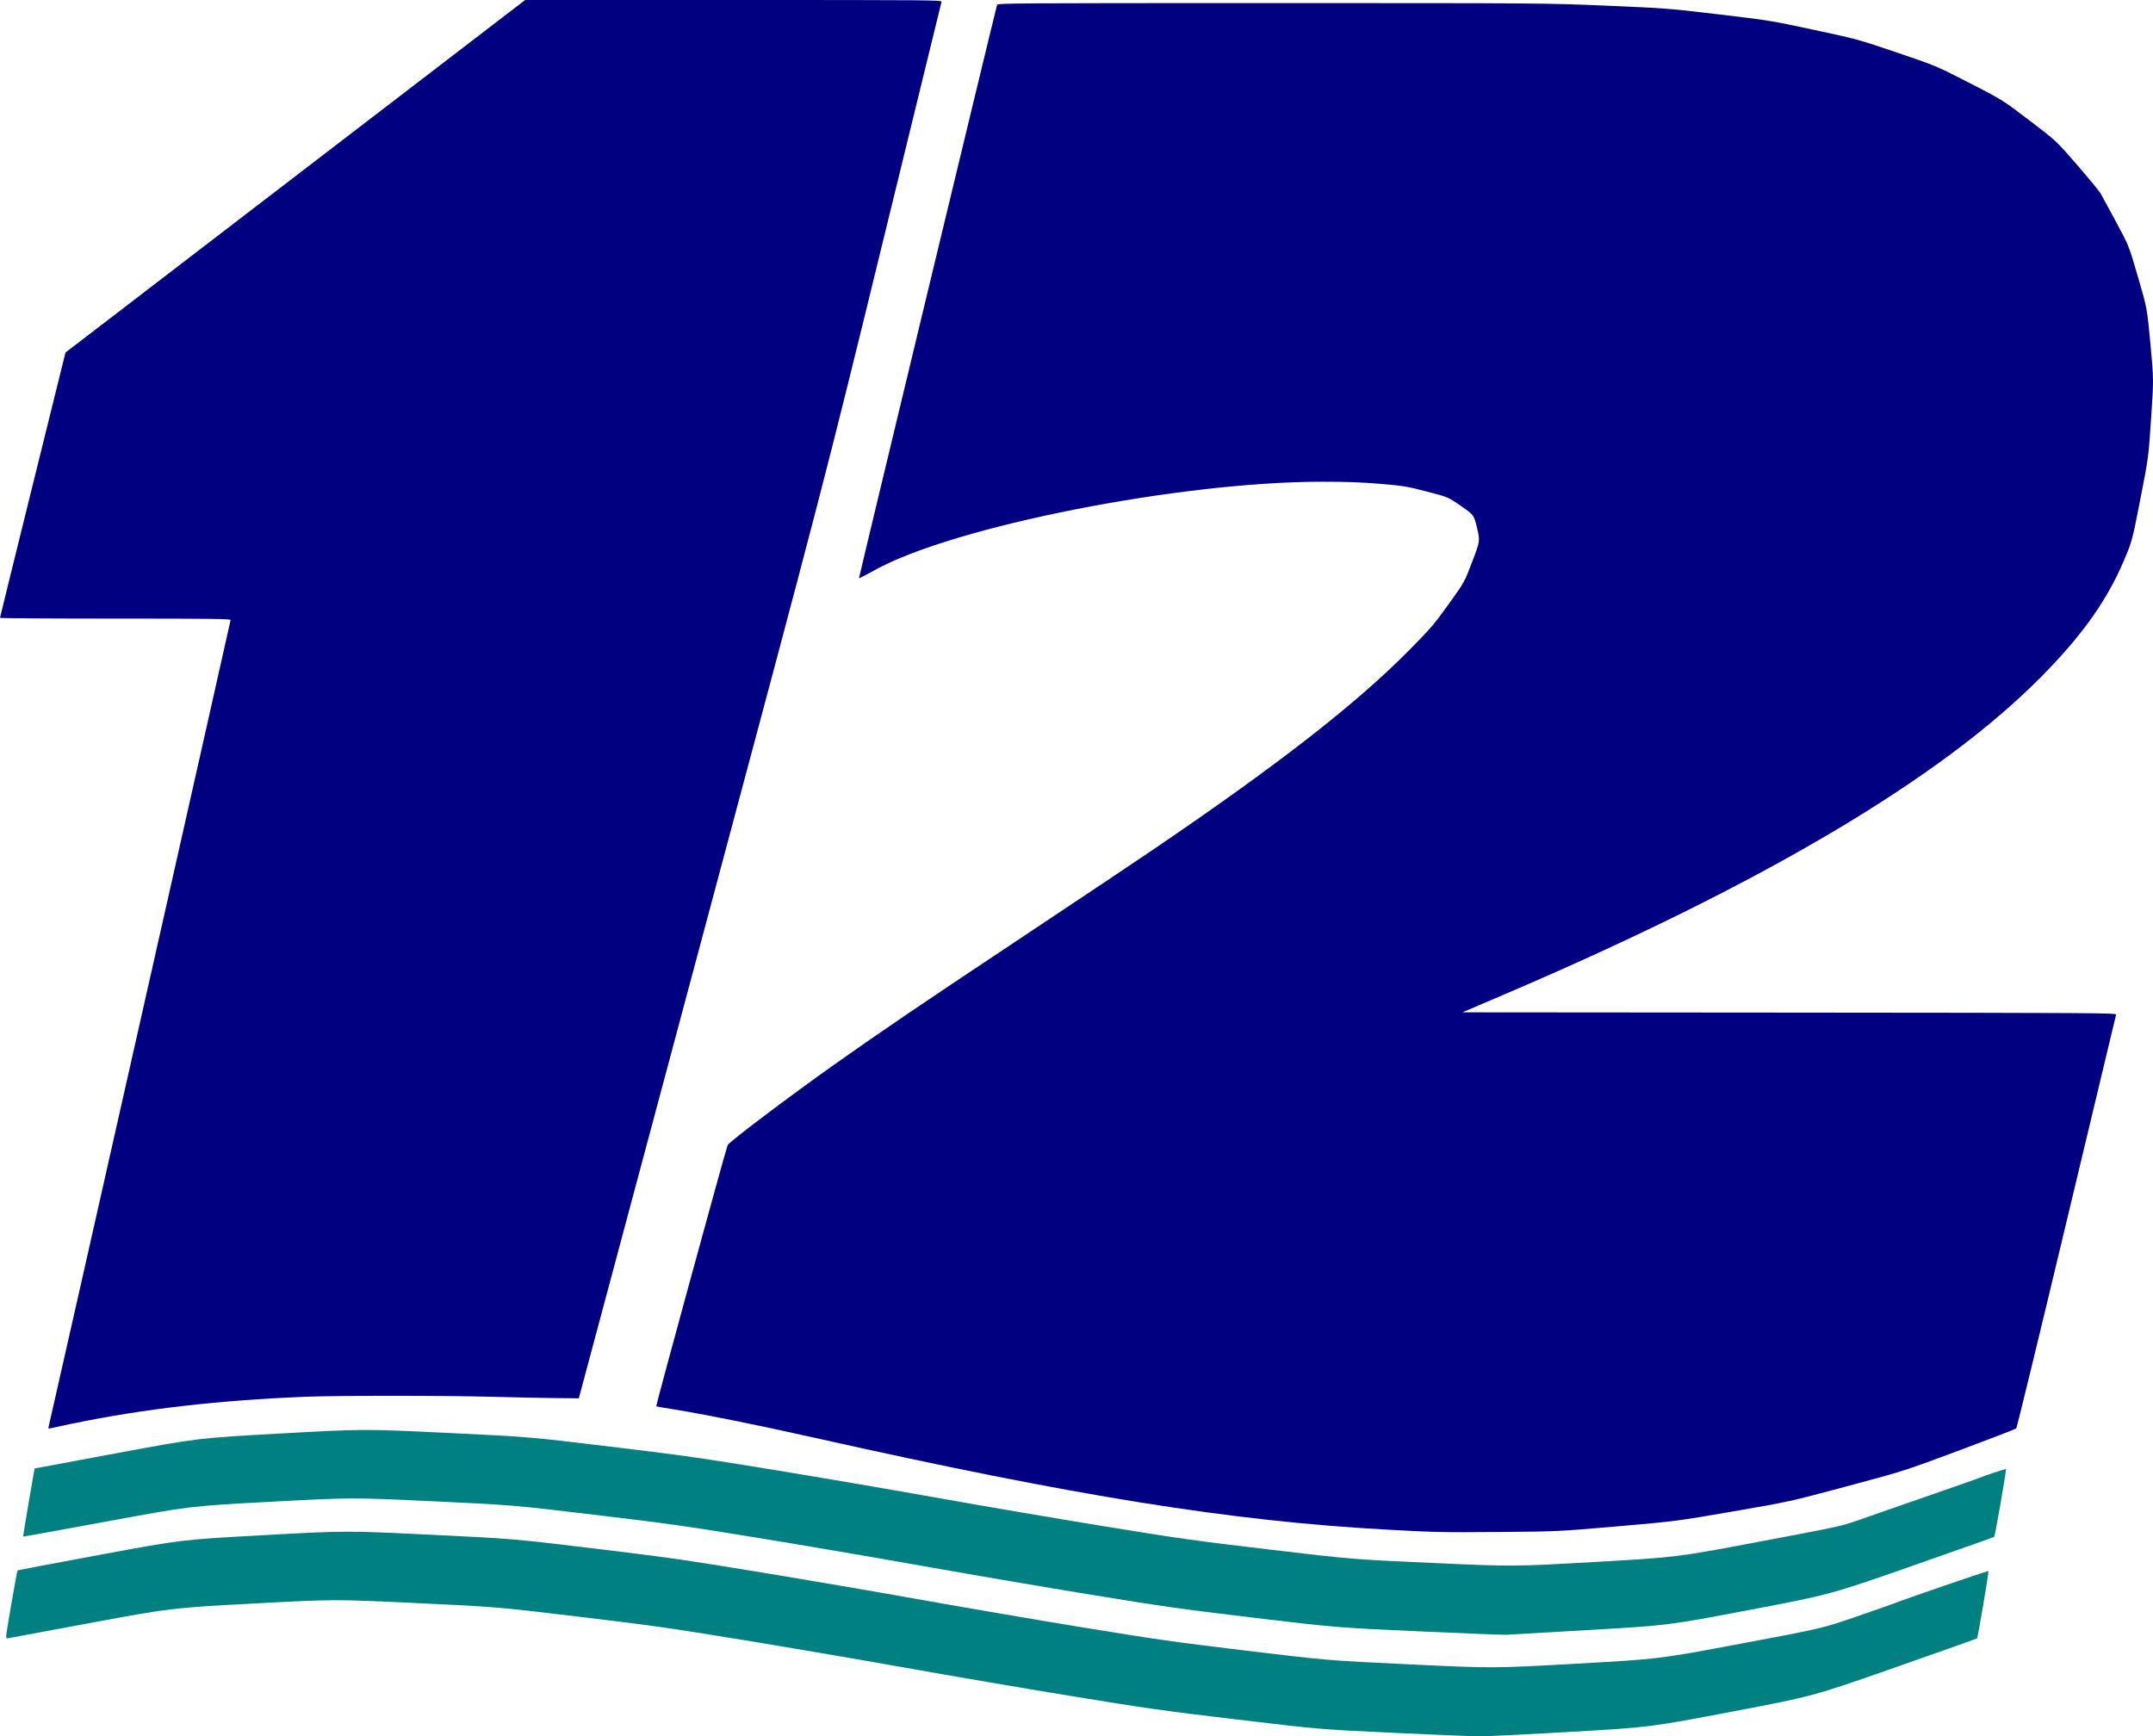
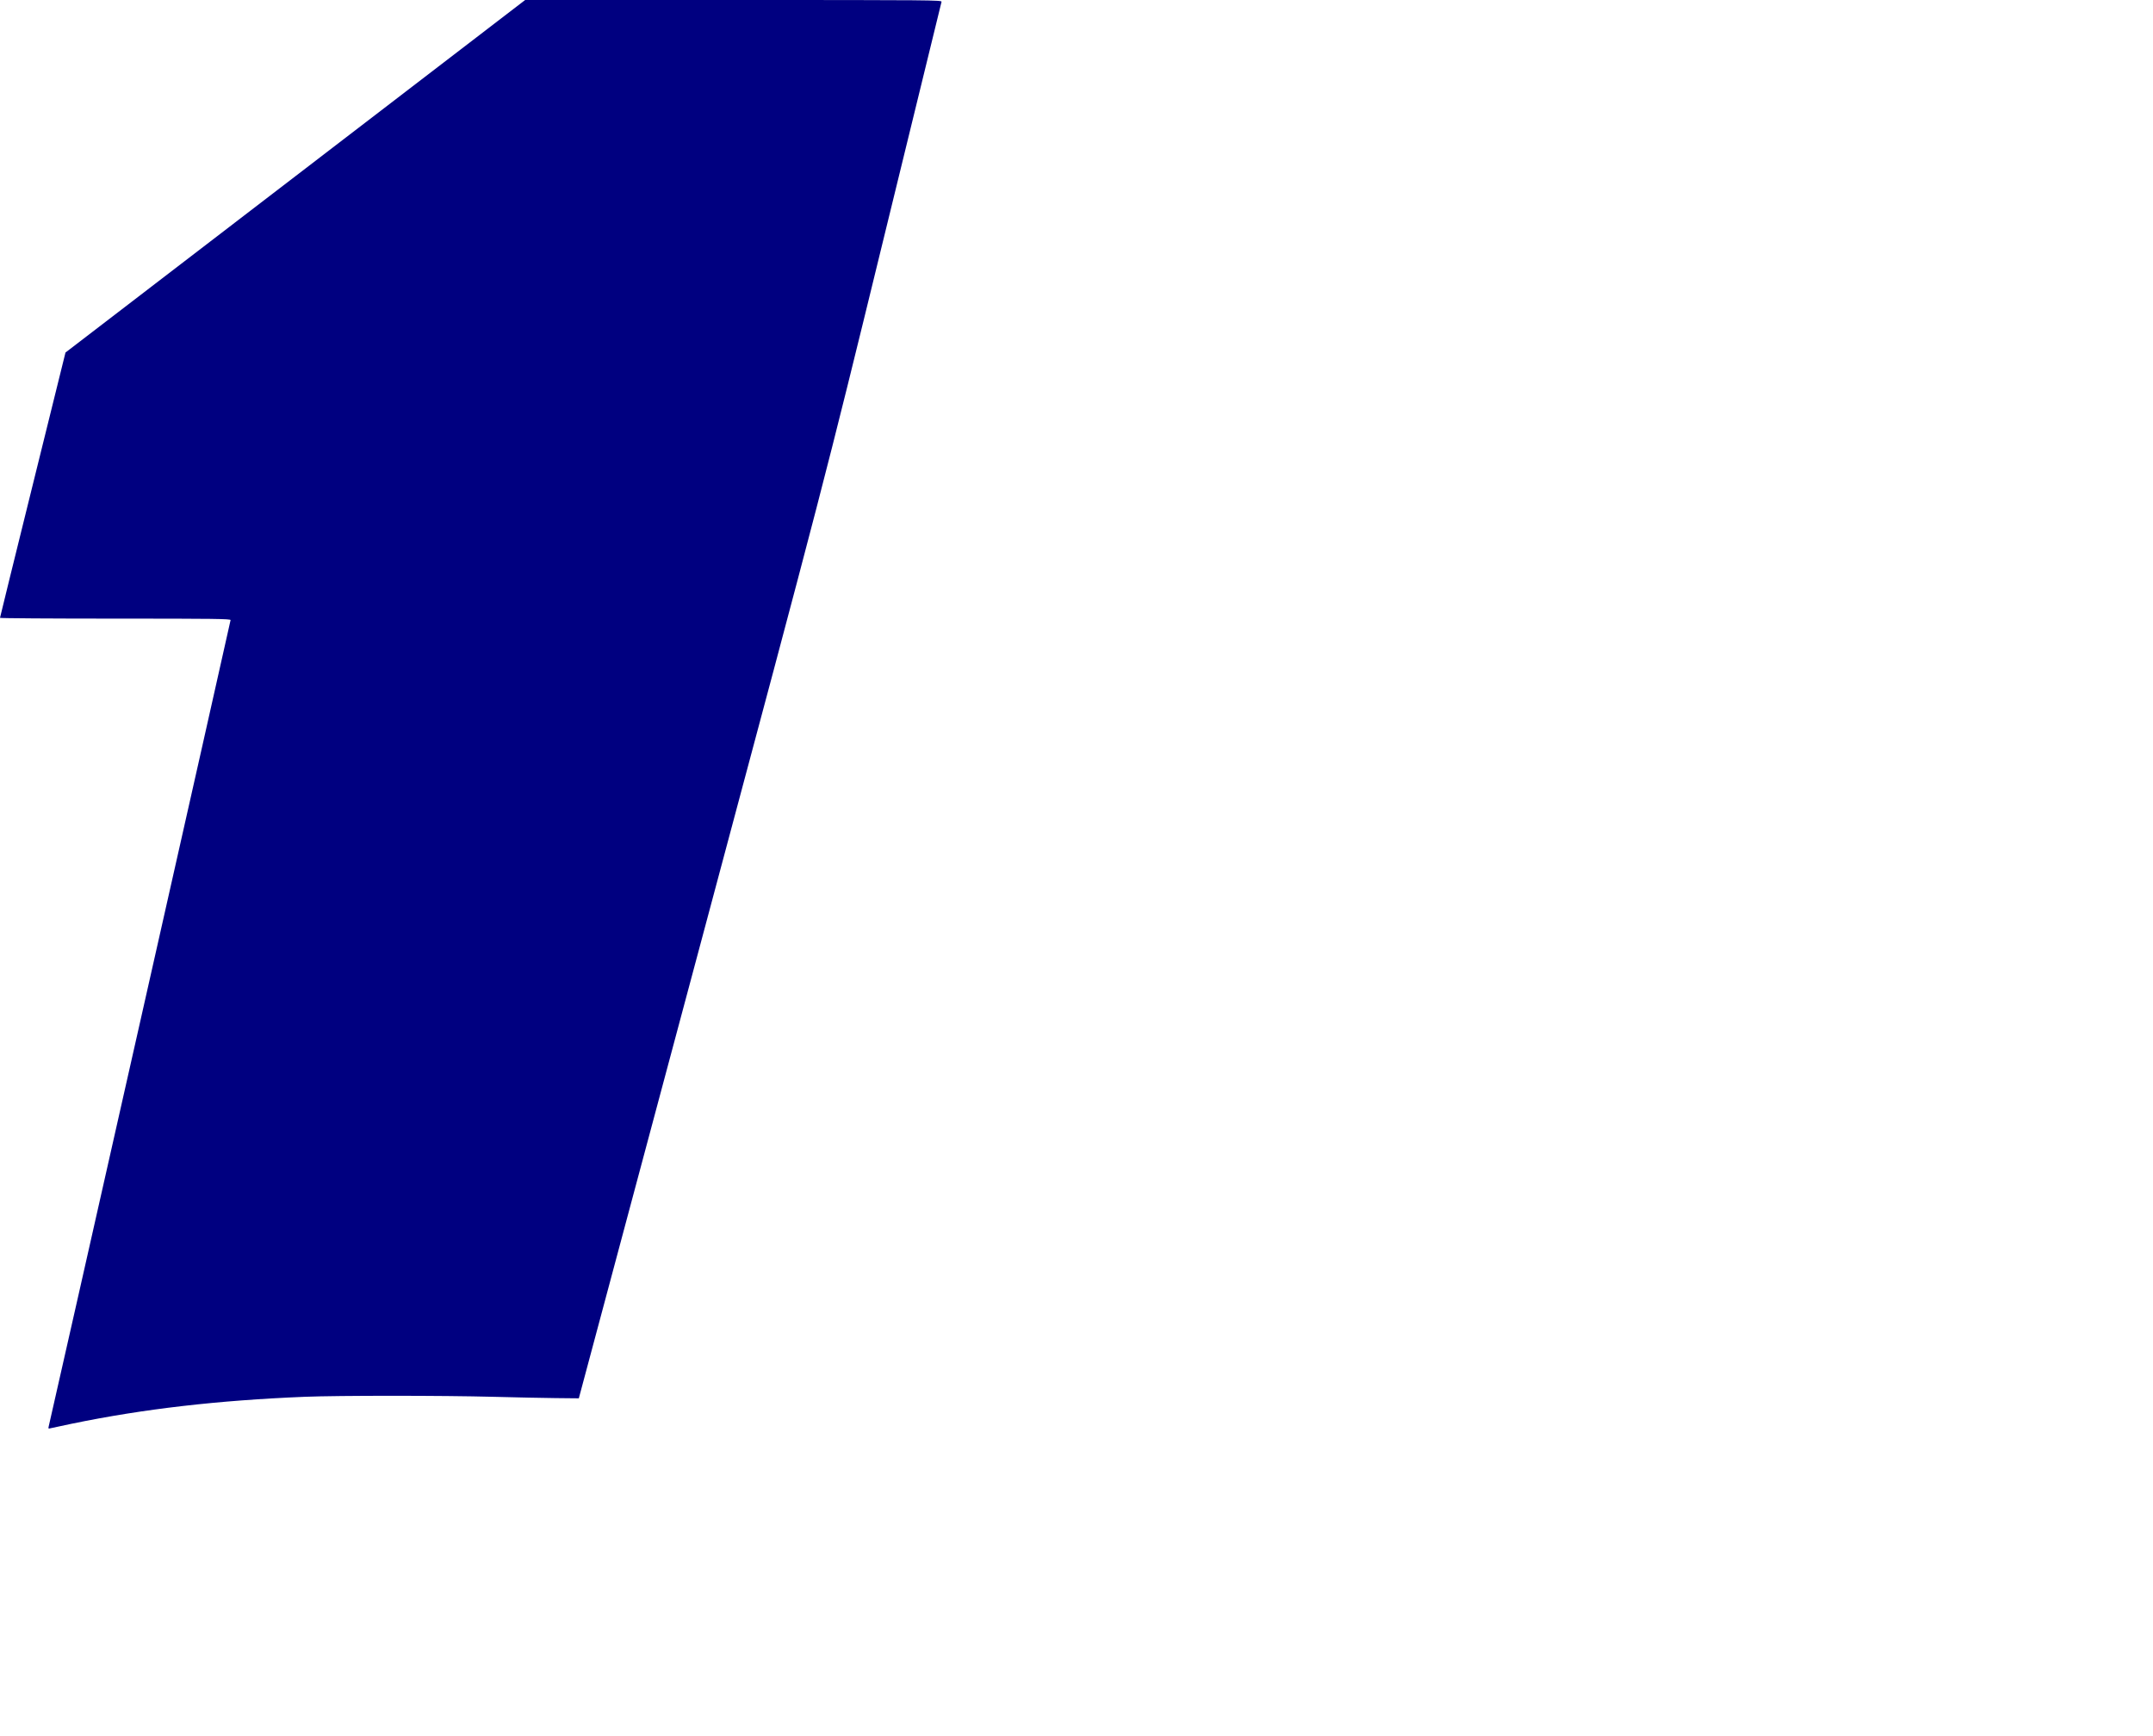
<svg xmlns="http://www.w3.org/2000/svg" xmlns:ns1="http://sodipodi.sourceforge.net/DTD/sodipodi-0.dtd" xmlns:ns2="http://www.inkscape.org/namespaces/inkscape" version="1.1" id="svg627" width="2788.607" height="2249.146" viewBox="0 0 2788.608 2249.146" ns1:docname="WKCX-TV 12 Logo (1999-2002).svg" ns2:version="1.2 (dc2aedaf03, 2022-05-15)">
  <defs id="defs631" />
  <ns1:namedview id="namedview629" pagecolor="#ffffff" bordercolor="#000000" borderopacity="0.25" ns2:showpageshadow="2" ns2:pageopacity="0.0" ns2:pagecheckerboard="0" ns2:deskcolor="#d1d1d1" showgrid="false" ns2:zoom="0.25664062" ns2:cx="979.96956" ns2:cy="946.84932" ns2:window-width="1600" ns2:window-height="837" ns2:window-x="-8" ns2:window-y="-8" ns2:window-maximized="1" ns2:current-layer="g633" />
  <g ns2:groupmode="layer" ns2:label="Image" id="g633" transform="translate(-296.022,-158.667)">
    <path style="fill:#000080;stroke-width:1.333" d="M 359.079,2006.481 C 362.872,1991.094 594.667,963.32 594.667,961.89 594.667,960.27 573.327,960 445.333,960 363.2,960 296.01,959.55 296.022,959 c 0.012,-0.55 19.101,-78.1 42.419,-172.333 L 380.839,615.333 678.531,387 976.223,158.667 h 269.978 c 256.486,0 269.945,0.117 269.314,2.333 -0.365,1.283 -34.584,141.233 -76.041,311 -75.377,308.667 -75.377,308.667 -234.566,903.333 L 1045.72,1970 l -29.86,-0.302 c -16.423,-0.166 -52.653,-0.916 -80.511,-1.667 -64.733,-1.744 -201.685,-1.76 -244.401,-0.029 -112.48,4.558 -208.854,15.681 -301.615,34.809 -14.3,2.949 -27.132,5.689 -28.515,6.09 -2.089,0.605 -2.383,0.194 -1.739,-2.42 z" id="path681" />
-     <path style="fill:#000080;stroke-width:1.333" d="m 2091.333,2140.028 c -201.529,-11.127 -402.93,-43.428 -736.667,-118.146 -178.383,-39.937 -208.136,-39.63 -208.582,-41.944 -0.383,-1.988 89.926,-332.223 92.419,-337.98 1.757,-4.058 82.04,-64.679 138.829,-104.83 63.188,-44.675 114.174,-79.222 252.667,-171.206 60.867,-40.426 132.462,-88.302 159.1,-106.391 162.094,-110.069 263.32,-188.924 332.409,-258.947 27.683,-28.057 31.877,-32.952 50.772,-59.25 20.596,-28.667 20.596,-28.667 30.712,-55.333 10.115,-26.667 10.115,-26.667 6.121,-43.472 -3.994,-16.805 -3.994,-16.805 -20.777,-28.415 -16.783,-11.61 -16.783,-11.61 -44.38,-18.76 -25.784,-6.68 -29.734,-7.332 -60.11,-9.92 -24.385,-2.078 -43.278,-2.77 -75.58,-2.768 -183.972,0.009 -476.611,57.76 -578.646,114.191 -11.288,6.243 -20.747,11.129 -21.018,10.857 -0.408,-0.408 176.578,-735.358 178.856,-742.713 0.686,-2.215 18.782,-2.333 355.633,-2.323 354.91,0.011 354.91,0.011 433.577,3.346 77.46,3.284 79.689,3.457 145.333,11.236 65.401,7.75 67.743,8.131 123.333,20.042 56.392,12.083 56.913,12.225 107.519,29.387 50.852,17.246 50.852,17.246 93.726,39.246 42.874,22 42.874,22 77.936,48.692 35.062,26.692 35.062,26.692 62.209,58.106 14.931,17.278 28.441,33.693 30.023,36.478 1.582,2.785 10.461,19.124 19.731,36.309 16.855,31.245 16.855,31.245 28.687,71.863 C 3076.996,558 3076.996,558 3081.289,604 c 4.292,46 4.292,46 0.895,96.667 -3.397,50.667 -3.397,50.667 -14.014,104.957 -10.616,54.29 -10.616,54.29 -21.873,80.667 -21.736,50.931 -54.122,96.237 -106.828,149.448 -130.696,131.948 -360.753,268.101 -693.372,410.354 l -55.904,23.909 423.659,0.336 c 402.627,0.319 423.625,0.451 422.968,2.667 -0.38,1.282 -29.284,122.031 -64.231,268.331 -34.947,146.3 -64.226,266.715 -65.065,267.588 -0.839,0.874 -33.925,13.66 -73.525,28.414 -72,26.826 -72,26.826 -146,46.658 -74,19.832 -74,19.832 -147.333,32.506 -73.333,12.673 -73.333,12.673 -150,19.337 -76.667,6.664 -76.667,6.664 -154,7.305 -72.555,0.601 -81.535,0.409 -145.333,-3.114 z" id="path679" ns1:nodetypes="ssssssssssssssssssssssssssssssssssscssssssssss" />
-     <path style="fill:#008080;stroke-width:1.333" d="m 2132.822,2271.777 c -106.822,-4.89 -106.822,-4.89 -213.488,-17.659 -96.873,-11.596 -116.706,-14.414 -216,-30.692 -60.133,-9.858 -156.433,-26.317 -214,-36.576 -57.567,-10.259 -152.667,-26.488 -211.333,-36.064 -96.211,-15.705 -117.057,-18.648 -212.667,-30.025 -106,-12.614 -106,-12.614 -209.925,-17.487 -103.925,-4.873 -103.925,-4.873 -208.667,0.71 -104.742,5.583 -104.742,5.583 -212.568,25.529 -59.304,10.97 -107.983,19.768 -108.174,19.55 -0.191,-0.218 3.063,-20.15 7.231,-44.294 l 7.579,-43.898 105.928,-19.728 c 105.928,-19.728 105.928,-19.728 213.262,-25.628 107.333,-5.901 107.333,-5.901 214,-0.792 106.667,5.109 106.667,5.109 212.667,17.878 94.521,11.386 117.479,14.65 212,30.136 58.3,9.552 153.1,25.769 210.667,36.038 57.567,10.269 153.867,26.704 214,36.522 100.17,16.354 118.329,18.915 216.667,30.556 107.333,12.706 107.333,12.706 211.737,17.419 104.403,4.714 104.403,4.714 210,-1.299 105.597,-6.013 105.597,-6.013 212.006,-26.088 104.924,-19.795 106.748,-20.193 130.667,-28.48 13.341,-4.622 25.757,-8.979 27.591,-9.681 1.833,-0.702 30.633,-10.736 64,-22.297 33.367,-11.561 61.867,-21.55 63.333,-22.199 6.655,-2.942 34.273,-12.065 34.832,-11.506 0.843,0.843 -14.088,86.739 -15.248,87.723 -0.504,0.428 -48.553,17.438 -106.775,37.801 -105.858,37.023 -105.858,37.023 -210.667,56.948 -104.809,19.925 -104.809,19.925 -206.142,25.815 -55.733,3.24 -104.564,6.063 -108.511,6.274 -3.948,0.211 -55.248,-1.816 -114,-4.506 z" id="path677" />
-     <path style="fill:#008080;stroke-width:1.333" d="m 2099.547,2403.218 c -94.453,-4.444 -94.453,-4.444 -201.347,-17.181 -97.513,-11.619 -116.487,-14.308 -216.213,-30.638 -60.126,-9.845 -156.42,-26.3 -213.986,-36.566 -57.567,-10.266 -152.367,-26.463 -210.667,-35.995 -94.929,-15.52 -117.071,-18.656 -212,-30.025 -106,-12.694 -106,-12.694 -211.324,-17.654 -105.324,-4.96 -105.324,-4.96 -210.667,0.704 -105.342,5.663 -105.342,5.663 -209.342,24.9 -57.2,10.58 -105.35,19.548 -107,19.929 -2.565,0.592 -2.991,0.157 -2.937,-3 0.076,-4.415 13.894,-84.127 14.706,-84.829 0.31,-0.269 48.178,-9.324 106.373,-20.124 105.809,-19.636 105.809,-19.636 212.373,-25.49 106.564,-5.854 106.564,-5.854 214.858,-0.623 108.294,5.231 108.294,5.231 213.722,17.967 94.675,11.438 116.569,14.567 214.667,30.686 60.081,9.872 154.839,26.095 210.572,36.051 55.733,9.956 149.033,25.912 207.333,35.456 94.048,15.397 117.877,18.786 211.333,30.06 105.333,12.707 105.333,12.707 212.667,17.805 107.333,5.098 107.333,5.098 214.667,-0.89 107.333,-5.988 107.333,-5.988 213.333,-25.921 106,-19.933 106,-19.933 150.667,-35.373 24.567,-8.492 46.467,-16.183 48.667,-17.09 11.687,-4.822 120.896,-42.258 121.503,-41.651 0.716,0.716 -13.757,86.307 -14.765,87.315 -0.294,0.294 -48.289,17.273 -106.656,37.731 -106.121,37.197 -106.121,37.197 -211.768,57.267 -105.647,20.07 -105.647,20.07 -207.648,25.996 -56.1,3.259 -109.8,5.859 -119.333,5.777 -9.533,-0.083 -59.837,-2.149 -111.787,-4.594 z" id="path673" />
  </g>
</svg>